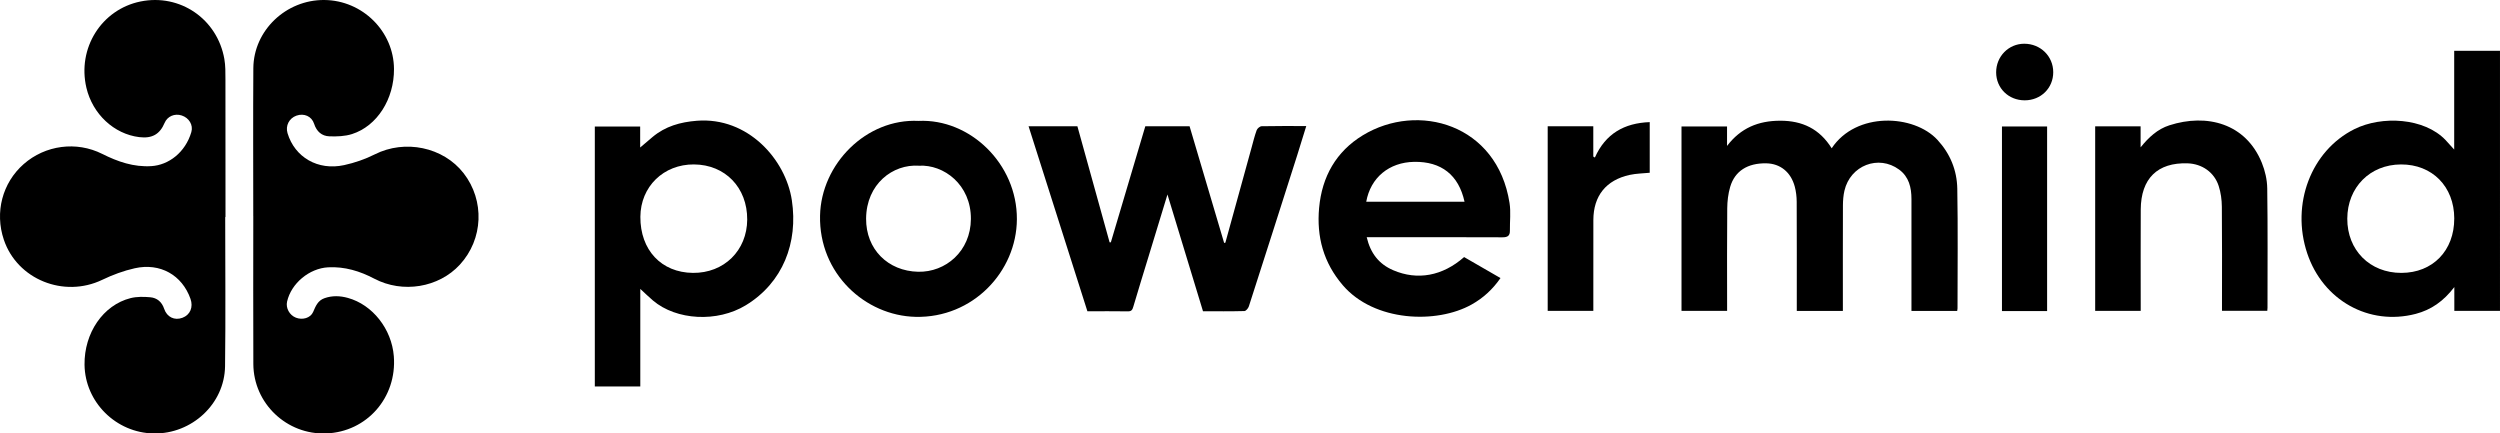
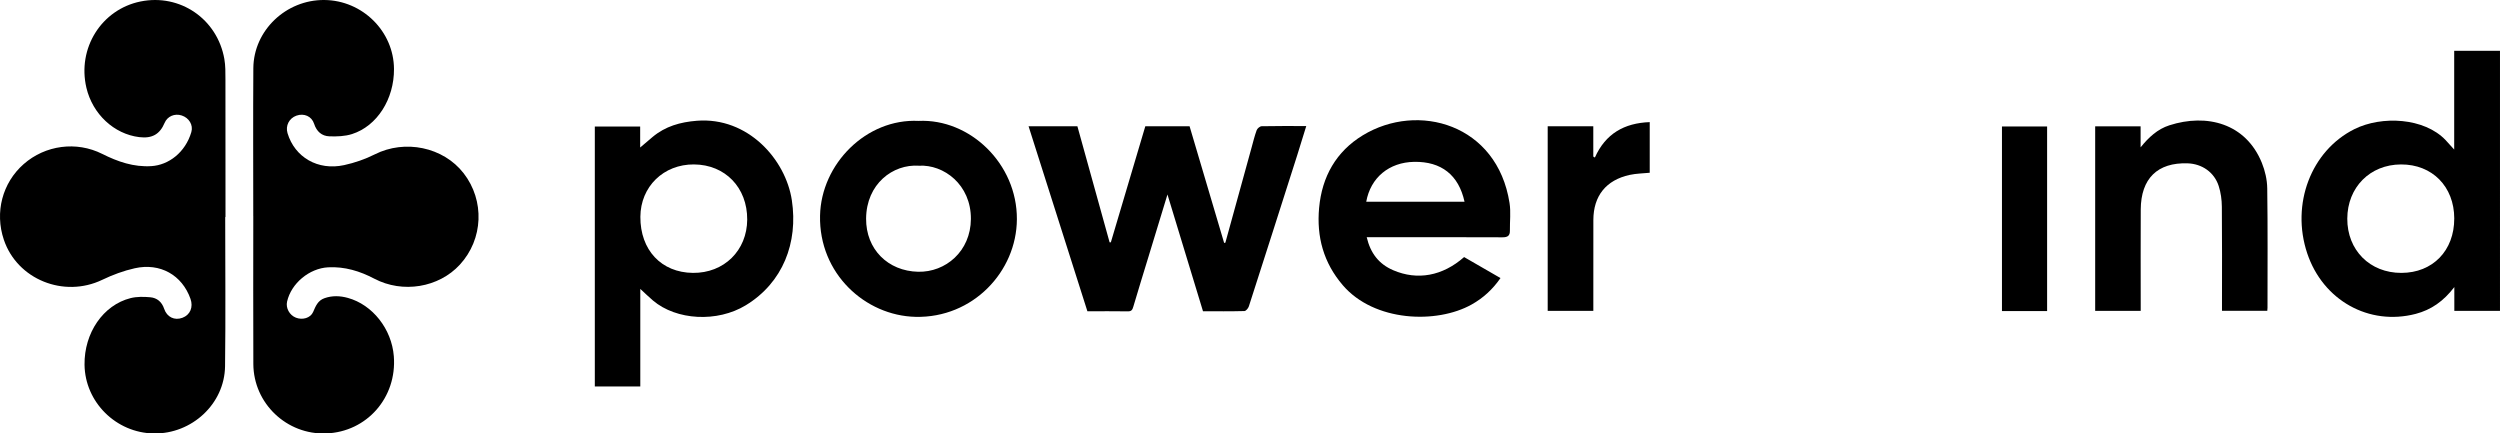
<svg xmlns="http://www.w3.org/2000/svg" id="_Слой_2" data-name="Слой 2" viewBox="0 0 1943.63 337.01">
  <g id="_Слой_1-2" data-name="Слой 1">
    <g>
      <path d="M196.9,167.99c0-38.32-.2-76.65,.06-114.97C197.17,23.67,222.38-.27,252.17,0c29.63,.27,53.95,24.36,54.14,53.62,.15,23.33-13.07,44.37-32.64,50.61-5.5,1.76-11.72,1.96-17.57,1.76-5.91-.21-9.95-3.72-11.89-9.74-1.9-5.92-7.87-8.41-13.73-6.35-5.7,2.01-8.67,7.83-6.95,13.6,5.63,18.78,23.62,29.31,44.01,24.87,8.19-1.78,16.39-4.61,23.87-8.38,23.35-11.78,53.18-5.73,69.03,14.68,16.53,21.28,15.3,51.27-2.92,71.08-16.47,17.92-44.51,22.48-66.5,10.92-11.21-5.9-23.01-9.52-35.88-8.85-14.66,.77-28.73,12.44-31.95,26.65-1.14,5.04,1.87,10.54,6.85,12.5,5.11,2.02,11.36,.29,13.4-4.42,1.96-4.54,3.64-8.9,8.82-10.72,6.05-2.13,12.1-1.9,18.16-.23,19.21,5.28,34.1,24.18,35.76,45.33,2.53,32.05-20.89,58.81-52.53,60.04-30.68,1.19-56.55-23.27-56.69-54.01-.18-38.32-.04-76.64-.04-114.97Z" />
      <path d="M175.09,168.78c0,38.66,.38,77.32-.12,115.97-.38,29.24-25.81,52.7-55.39,52.25-29.38-.45-53.49-24.37-53.86-53.43-.31-24.7,14.45-46.41,35.81-51.8,4.85-1.22,10.2-1.11,15.25-.67,5.3,.46,9.05,3.6,10.84,8.97,2.18,6.52,8.11,9.28,14.21,6.99,6.02-2.26,8.56-8.21,6.27-14.71-6.53-18.48-23.54-28.22-43.35-23.79-8.66,1.94-17.22,5.12-25.24,8.97-29.82,14.34-66.14-.26-76.54-31.19-7.16-21.29-1.15-44.17,15.41-58.74,16.81-14.79,41.03-18.04,61.1-7.95,12.06,6.06,24.45,10.36,38.23,9.5,13.42-.83,26.41-10.66,31.04-26.45,1.64-5.59-1.85-11.1-7.48-12.93-5.51-1.79-11.15,.66-13.3,5.77-3.74,8.89-9.77,12.28-19.69,11.07-19.66-2.39-36.31-17.94-41.11-38.39C59.97,37.5,78.86,7.36,109.22,1.16c30.67-6.26,59.73,13.54,65.2,44.69,.91,5.2,.84,10.62,.85,15.93,.07,35.66,.04,71.32,.04,106.99h-.22Z" />
-       <path d="M1424.04,115.29c18.94-28.63,63.89-26.47,82.26-6.53,9.94,10.79,15.14,23.66,15.4,37.95,.55,30.98,.19,61.97,.18,92.96,0,.63-.16,1.25-.27,2.09h-35.54c0-1.98,0-3.76,0-5.53,0-27.16,.02-54.31,0-81.47,0-8.97-1.95-17.3-9.61-22.93-15.98-11.74-37.96-3.23-42.5,16.43-.85,3.68-1.15,7.57-1.17,11.36-.1,25.49-.05,50.98-.05,76.47v5.64h-35.83v-5.41c0-26.49,.06-52.98-.07-79.47-.02-3.95-.49-8.01-1.51-11.81-3.04-11.31-11.33-17.88-22.17-18.06-14.45-.25-24.41,5.94-28.04,18.33-1.56,5.33-2.23,11.08-2.28,16.65-.24,24.65-.1,49.31-.1,73.97v5.74h-35.45V98.3h35.4v15.16c10.62-13.94,24.3-19.58,41.28-19.61,17.26-.03,30.61,6.29,40.09,21.45Z" />
      <path d="M799.65,98.16h37.97c8.36,30.12,16.7,60.19,25.05,90.26l.97-.04c8.91-30.02,17.83-60.05,26.78-90.19h34.43c8.95,30.22,17.91,60.44,26.86,90.67,.32-.05,.63-.11,.95-.16,6.77-24.57,13.53-49.13,20.31-73.69,1.28-4.63,2.4-9.32,4.05-13.82,.5-1.35,2.51-3.02,3.87-3.05,11.32-.24,22.64-.14,34.67-.14-2.44,7.89-4.71,15.4-7.09,22.87-12.47,39.12-24.95,78.25-37.55,117.33-.48,1.48-2.24,3.6-3.46,3.63-10.64,.29-21.29,.17-32.18,.17-9.11-29.94-18.15-59.65-27.63-90.8-5.2,17.06-9.95,32.63-14.7,48.2-3.96,12.99-7.99,25.95-11.83,38.97-.69,2.35-1.35,3.74-4.21,3.69-10.32-.16-20.65-.06-31.51-.06-15.18-47.75-30.36-95.47-45.74-143.84Z" />
      <path d="M497.8,224.59v75.86h-35.36V98.37h35.26v16.32c3.21-2.73,6.42-5.5,9.66-8.21,9.95-8.32,21.57-11.58,34.38-12.59,39.7-3.13,69.09,30.05,73.88,61.78,4.98,32.98-6.92,64.05-35.76,81.63-22.22,13.54-53.99,11.75-72.17-3.63-3.28-2.77-6.34-5.8-9.9-9.07Zm41.8-96.76c-23.74-.16-41.6,17.26-41.74,40.72-.15,25.82,16.28,43.36,40.84,43.61,24.16,.25,42.09-17.36,42.22-41.45,.13-24.84-17.1-42.71-41.32-42.87Z" />
      <path d="M1908.13,223.17c-8.49,11.1-18.1,17.74-30.06,20.86-36.29,9.45-72.09-10.51-84.32-47.09-12.8-38.27,3.03-79.76,36.69-96.55,21.32-10.63,54.3-8.85,70.84,8.47,2.03,2.12,3.95,4.35,6.74,7.42V39.49h35.6V241.67h-35.5v-18.5Zm-.06-53.32c-.05-24.79-17.11-42.1-41.42-42.01-24.09,.09-41.63,17.78-41.75,42.1-.11,24.55,17.56,42.28,42.1,42.22,24.35-.06,41.11-17.32,41.06-42.31Z" />
      <path d="M1138.28,199.86c9.19,5.31,18.5,10.67,28.28,16.32-6.09,8.81-13.46,15.53-22.39,20.54-27.2,15.29-75.83,13.52-100.24-15.01-14.98-17.51-20.44-37.61-18.38-60.13,2.21-24.26,13.25-43.78,33.96-56.38,42.93-26.12,104.55-8.72,114.09,52.65,1.08,6.98,.17,14.27,.28,21.41,.06,4.05-1.75,5.25-5.79,5.24-33-.15-66-.09-99-.09-1.95,0-3.9,0-6.54,0,2.92,12.43,9.43,20.89,20.63,25.69,18.79,8.06,38.31,4.54,55.1-10.24Zm-76.09-43.04h76.41c-4.55-20.77-18.05-31.35-39.16-30.99-19.47,.33-33.9,12.25-37.25,30.99Z" />
      <path d="M714.11,94c39.74-1.89,76.7,33.14,76.47,76.44-.21,40.81-34.35,76.92-78.76,75.9-39.15-.9-75.25-33.64-74.27-78.73,.87-40.27,36.07-75.59,76.56-73.61Zm.27,34.83c-20.27-1.36-40.83,14.2-41.03,41.14-.17,23.83,17,40.81,40.49,41.31,21.26,.46,40.82-15.86,40.98-41.02,.16-26.74-21.13-42.55-40.44-41.43Z" />
      <path d="M1628.9,98.22h35.32v16.33c6.26-7.76,13.14-14.17,22.37-17.13,29.15-9.38,59.42-1.52,71.88,29.17,2.51,6.17,4.11,13.15,4.2,19.79,.44,30.98,.21,61.96,.21,92.95,0,.65-.09,1.31-.17,2.32h-35.22c0-2.09,0-4.04,0-5.99,0-24.99,.14-49.98-.11-74.96-.05-5.39-.8-10.99-2.45-16.1-3.45-10.69-12.96-17.23-24.11-17.61-23.44-.8-36.36,11.79-36.49,35.88-.13,24.15-.03,48.31-.03,72.46,0,1.99,0,3.98,0,6.33h-35.4V98.22Z" />
      <path d="M1203.25,98.15h35.46v23.58c.41,.25,.82,.5,1.23,.75,8.27-18.54,22.85-26.82,42.64-27.54v39.37c-5.14,.52-10.46,.55-15.55,1.66-18.41,4.03-28.21,16.3-28.27,35.04-.07,21.65-.02,43.3-.02,64.95v5.71h-35.48V98.15Z" />
      <path d="M1591.53,241.84h-35.1V98.33h35.1V241.84Z" />
-       <path d="M1574.15,78c-12.58,.02-22.22-9.41-22.24-21.75-.02-12.36,9.65-22.23,21.81-22.25,12.65-.02,22.55,9.67,22.57,22.1,.03,12.37-9.59,21.88-22.14,21.9Z" />
    </g>
  </g>
</svg>